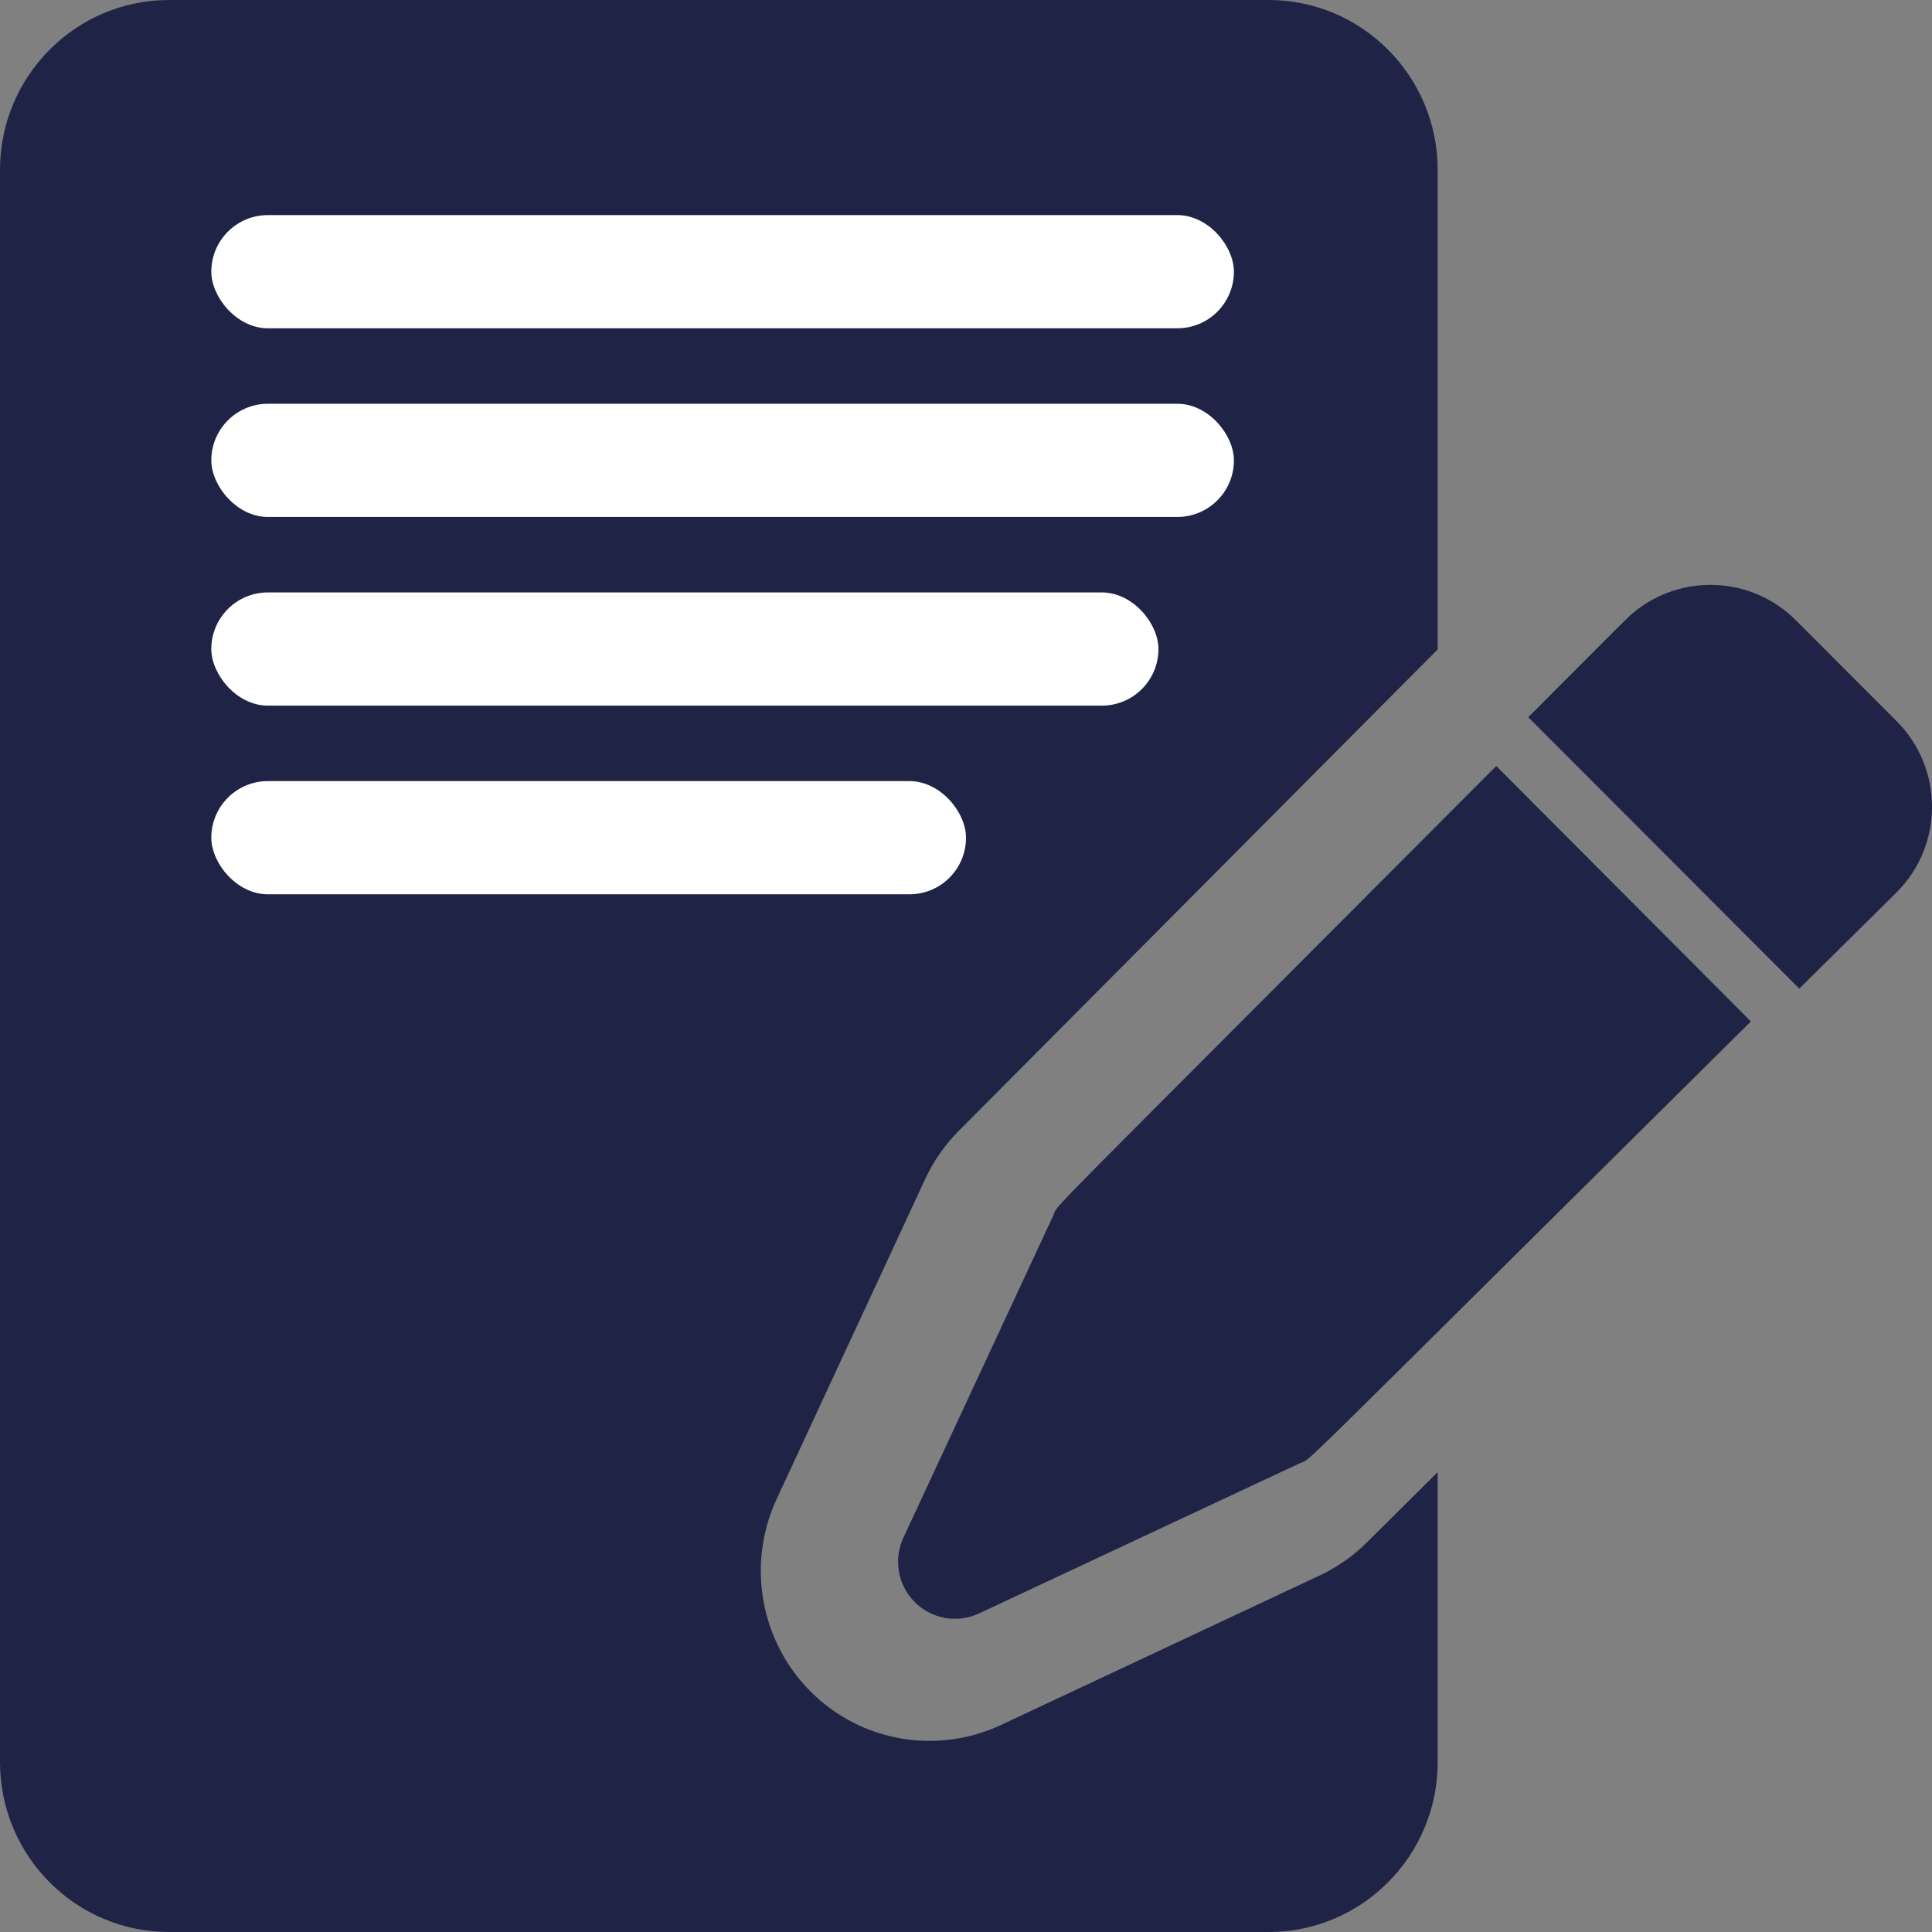
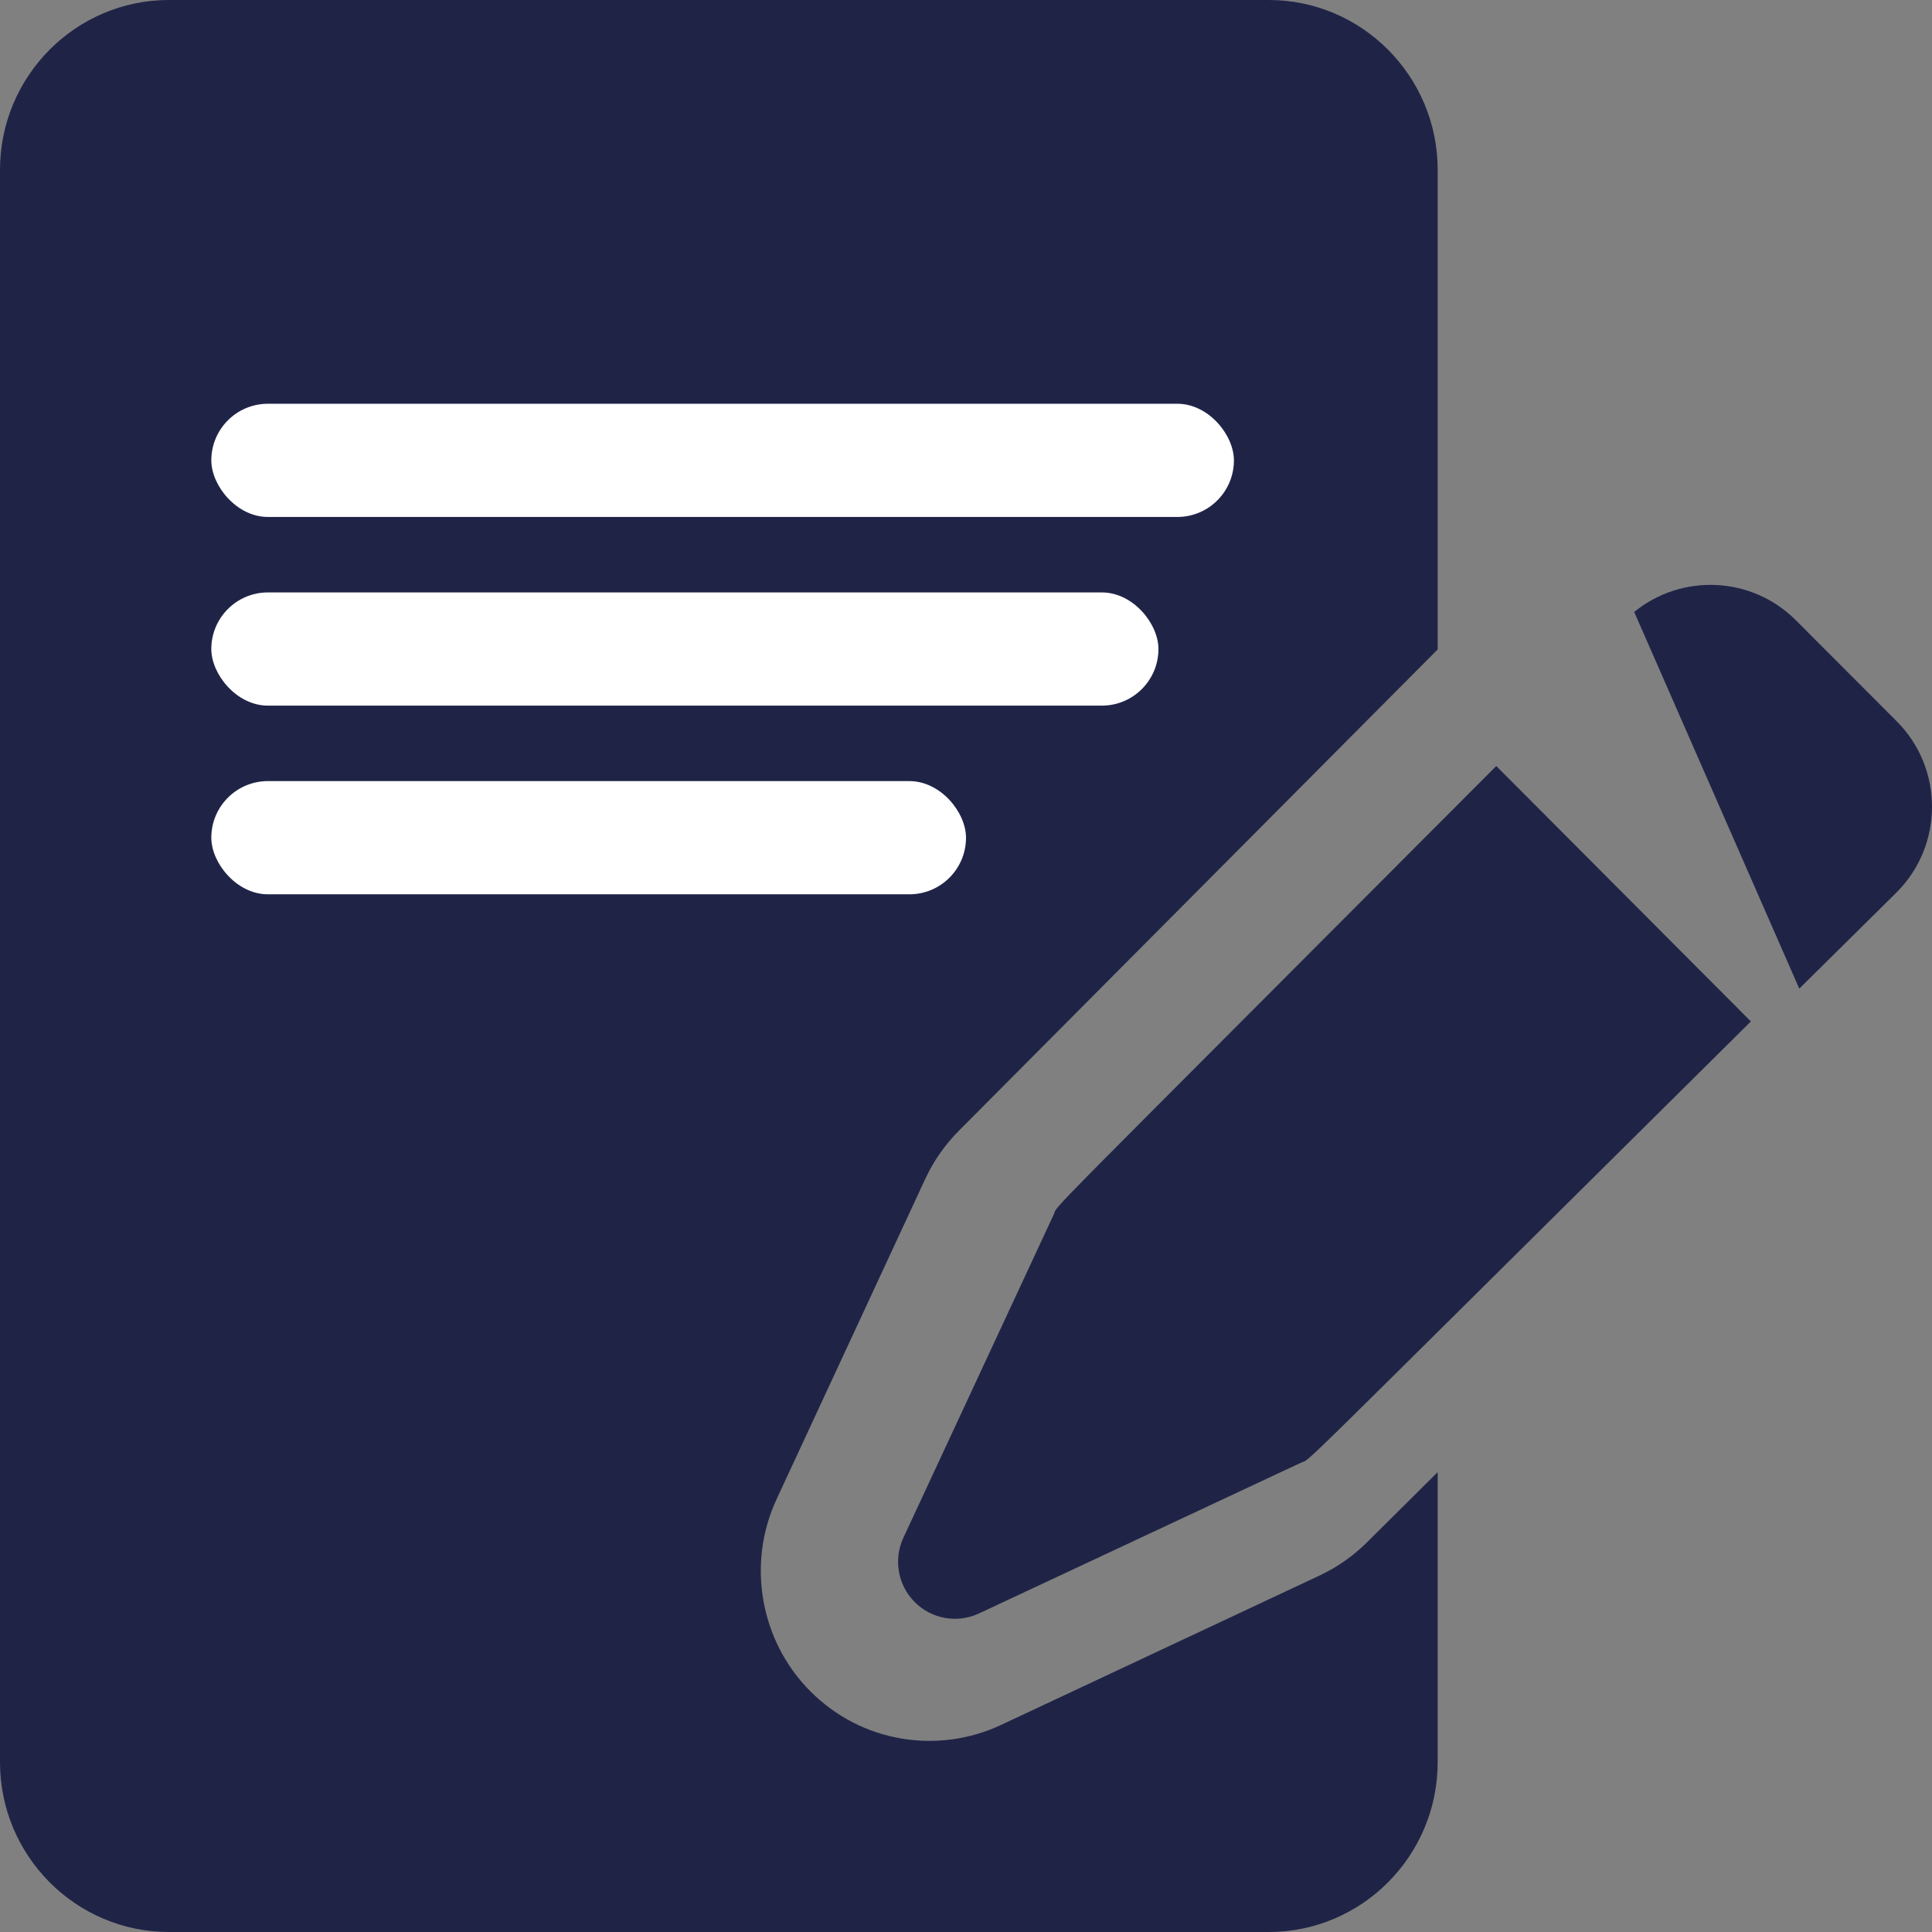
<svg xmlns="http://www.w3.org/2000/svg" width="512px" height="512px" viewBox="0 0 512 512" version="1.1">
  <rect x="0" y="0" width="512" height="512" fill="#808080" stroke="none" />
  <title>Screen 246 Tutorial</title>
  <g id="Screen-246-Tutorial" stroke="none" stroke-width="1" fill="none" fill-rule="evenodd">
    <g id="Group">
      <g id="Group-18" fill="#1F2447" fill-rule="nonzero">
-         <path d="M475.921,164.374 C464.231,152.658 445.647,151.922 433.08,162.177 C431.263,163.661 432.67,162.354 405,190.066 L476.826,262 L502.64,236.47 C515.12,223.971 515.12,203.633 502.64,191.133 L475.921,164.374 Z" id="Path" />
+         <path d="M475.921,164.374 C464.231,152.658 445.647,151.922 433.08,162.177 L476.826,262 L502.64,236.47 C515.12,223.971 515.12,203.633 502.64,191.133 L475.921,164.374 Z" id="Path" />
        <path d="M279.184,322 L239.414,407.495 C236.735,413.255 237.933,420.079 242.413,424.573 C246.892,429.068 253.698,430.269 259.437,427.582 L344.66,387.683 C348.032,386.104 337.825,395.688 464,270.692 L396.524,203 C271.424,328.5 280.789,318.551 279.184,322 L279.184,322 Z" id="Path" />
        <path d="M362.223,408.771 C358.568,412.398 354.356,415.343 349.703,417.526 L265.292,457.125 C248.694,464.912 228.415,461.947 214.71,448.167 C201.449,434.837 197.866,414.402 205.797,397.316 L245.189,312.46 C247.401,307.695 250.4,303.393 254.099,299.673 L381,172.106 L381,45 C381,20.187 360.918,0 336.235,0 L44.765,0 C20.082,0 0,20.187 0,45 L0,467 C0,491.813 20.082,512 44.765,512 L336.235,512 C360.918,512 381,491.813 381,467 L381,390.129 L362.223,408.771 Z" id="Shape" />
      </g>
-       <rect id="Rectangle" fill="#FFFFFF" x="56" y="57" width="271" height="30" rx="15" />
      <rect id="Rectangle-Copy" fill="#FFFFFF" x="56" y="107" width="271" height="30" rx="15" />
      <rect id="Rectangle-Copy-2" fill="#FFFFFF" x="56" y="157" width="251" height="30" rx="15" />
      <rect id="Rectangle-Copy-3" fill="#FFFFFF" x="56" y="207" width="200" height="30" rx="15" />
    </g>
  </g>
</svg>